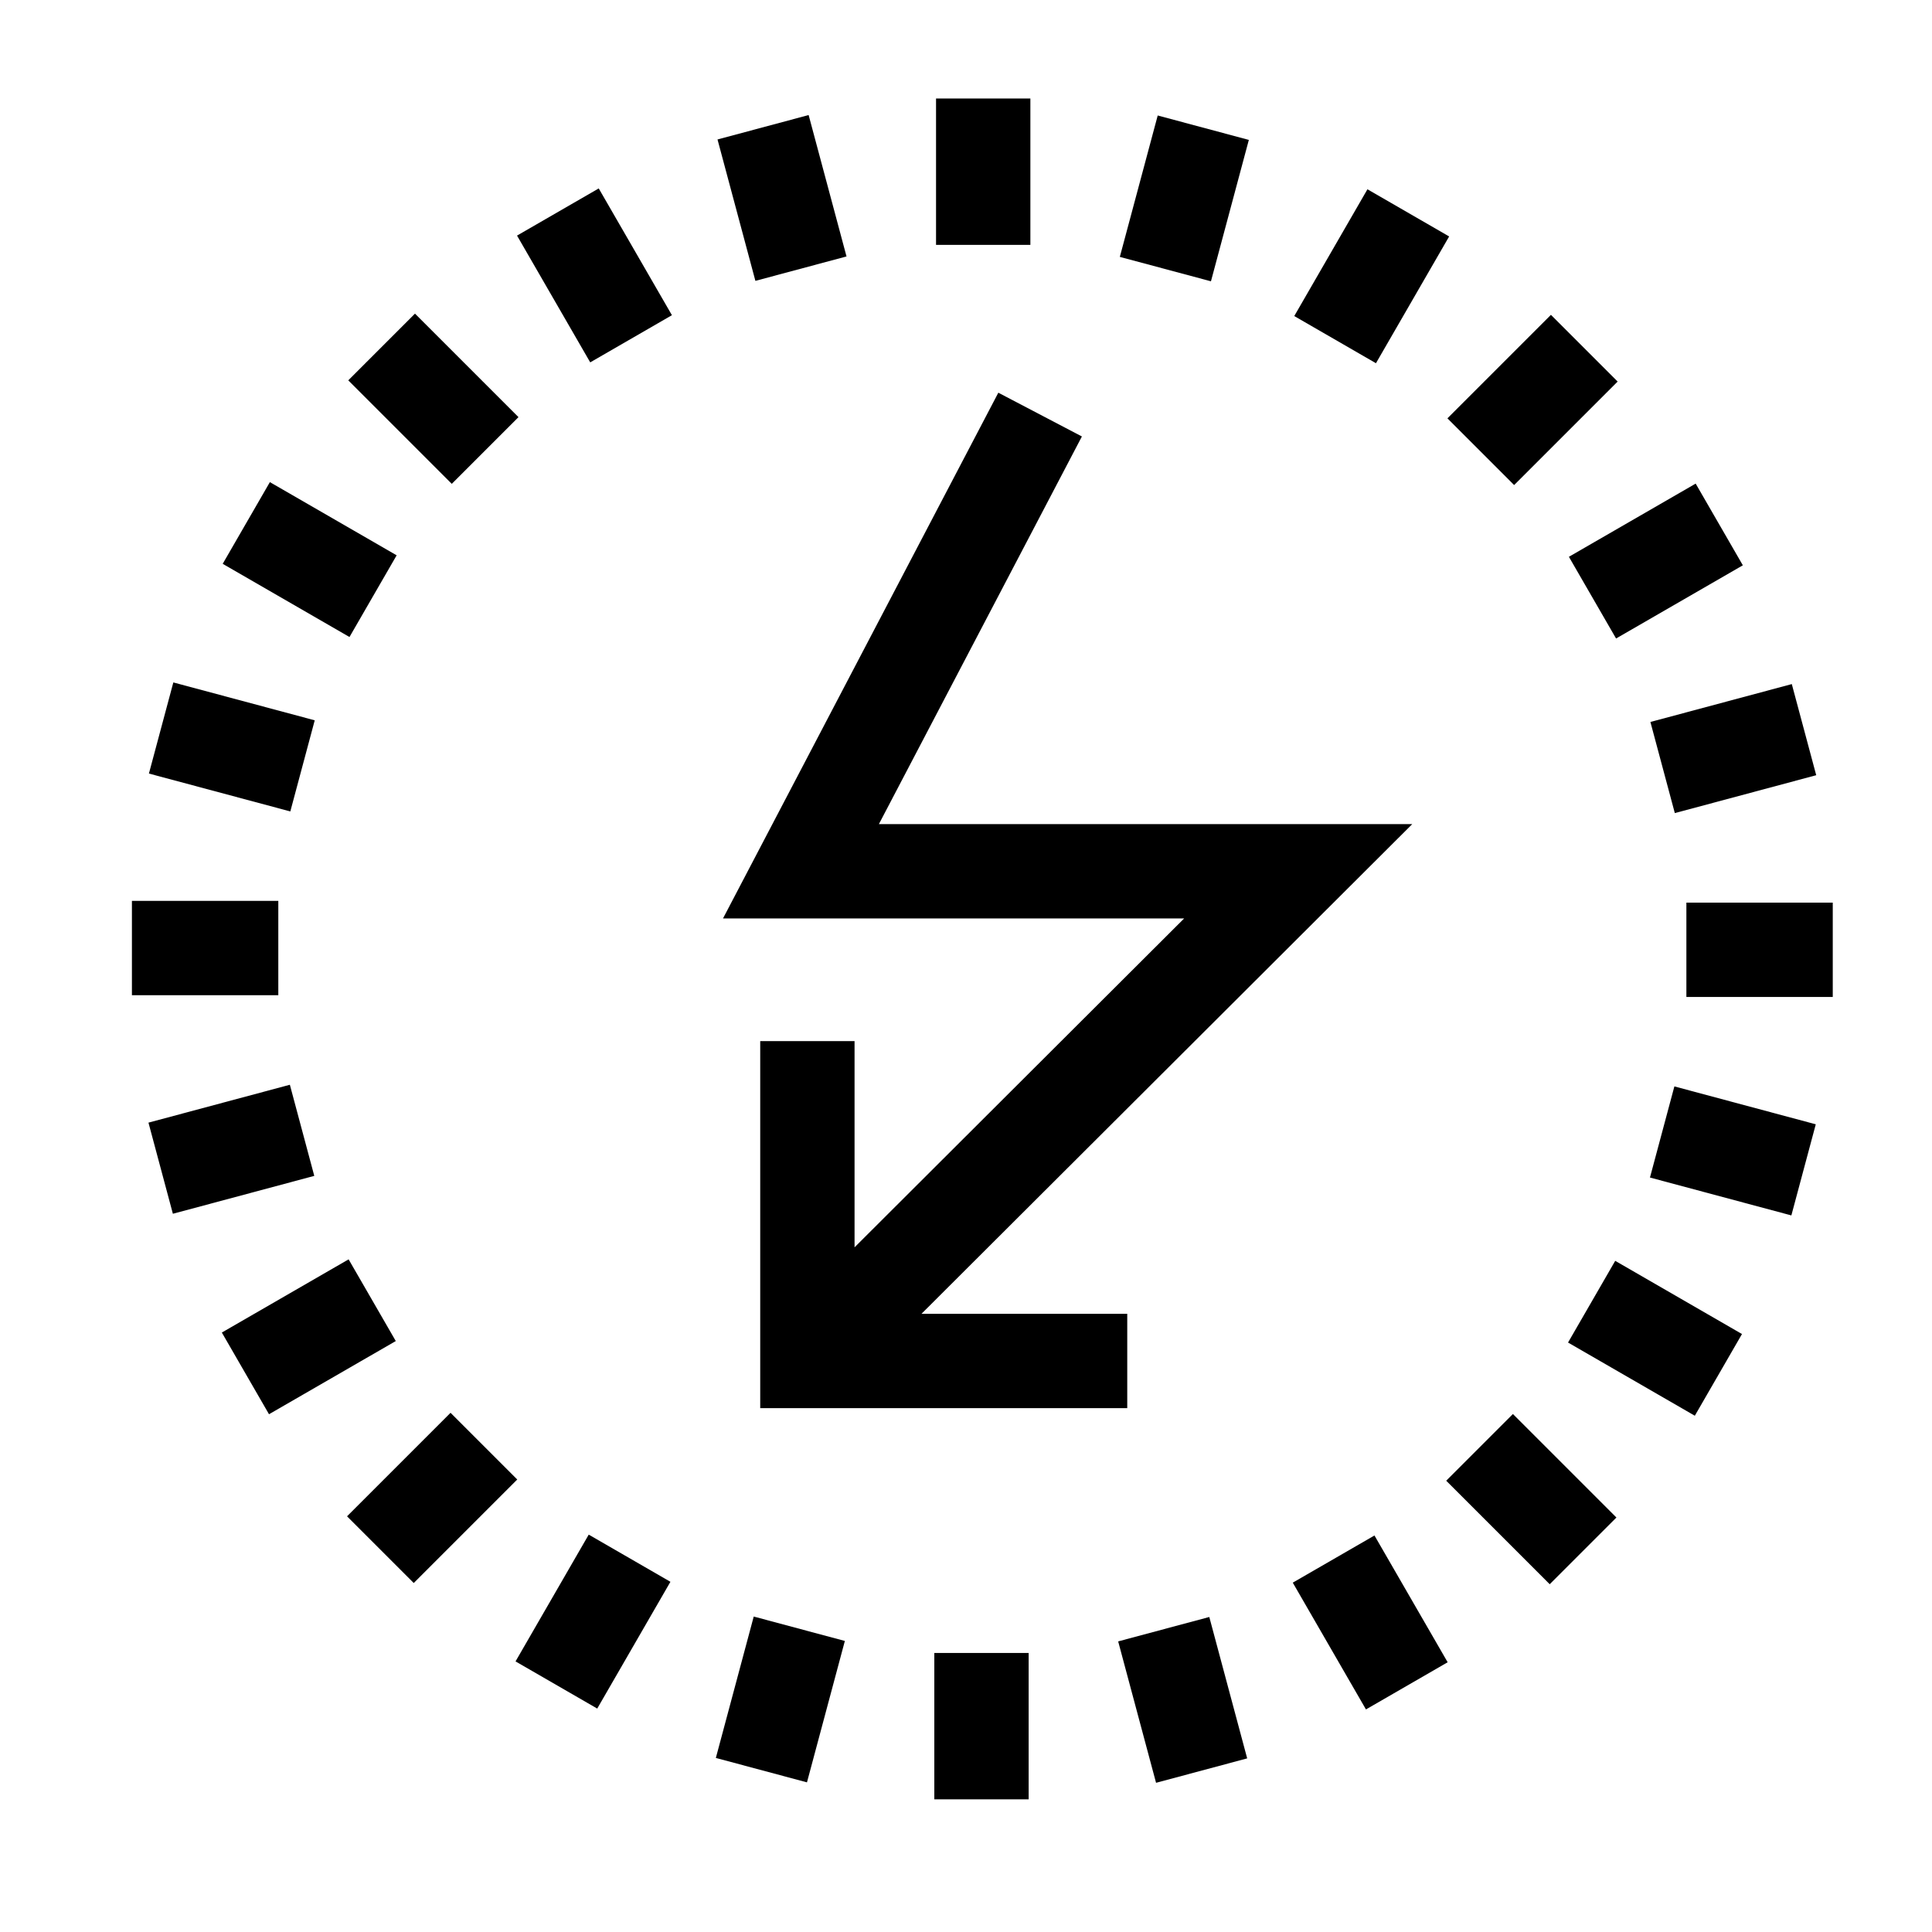
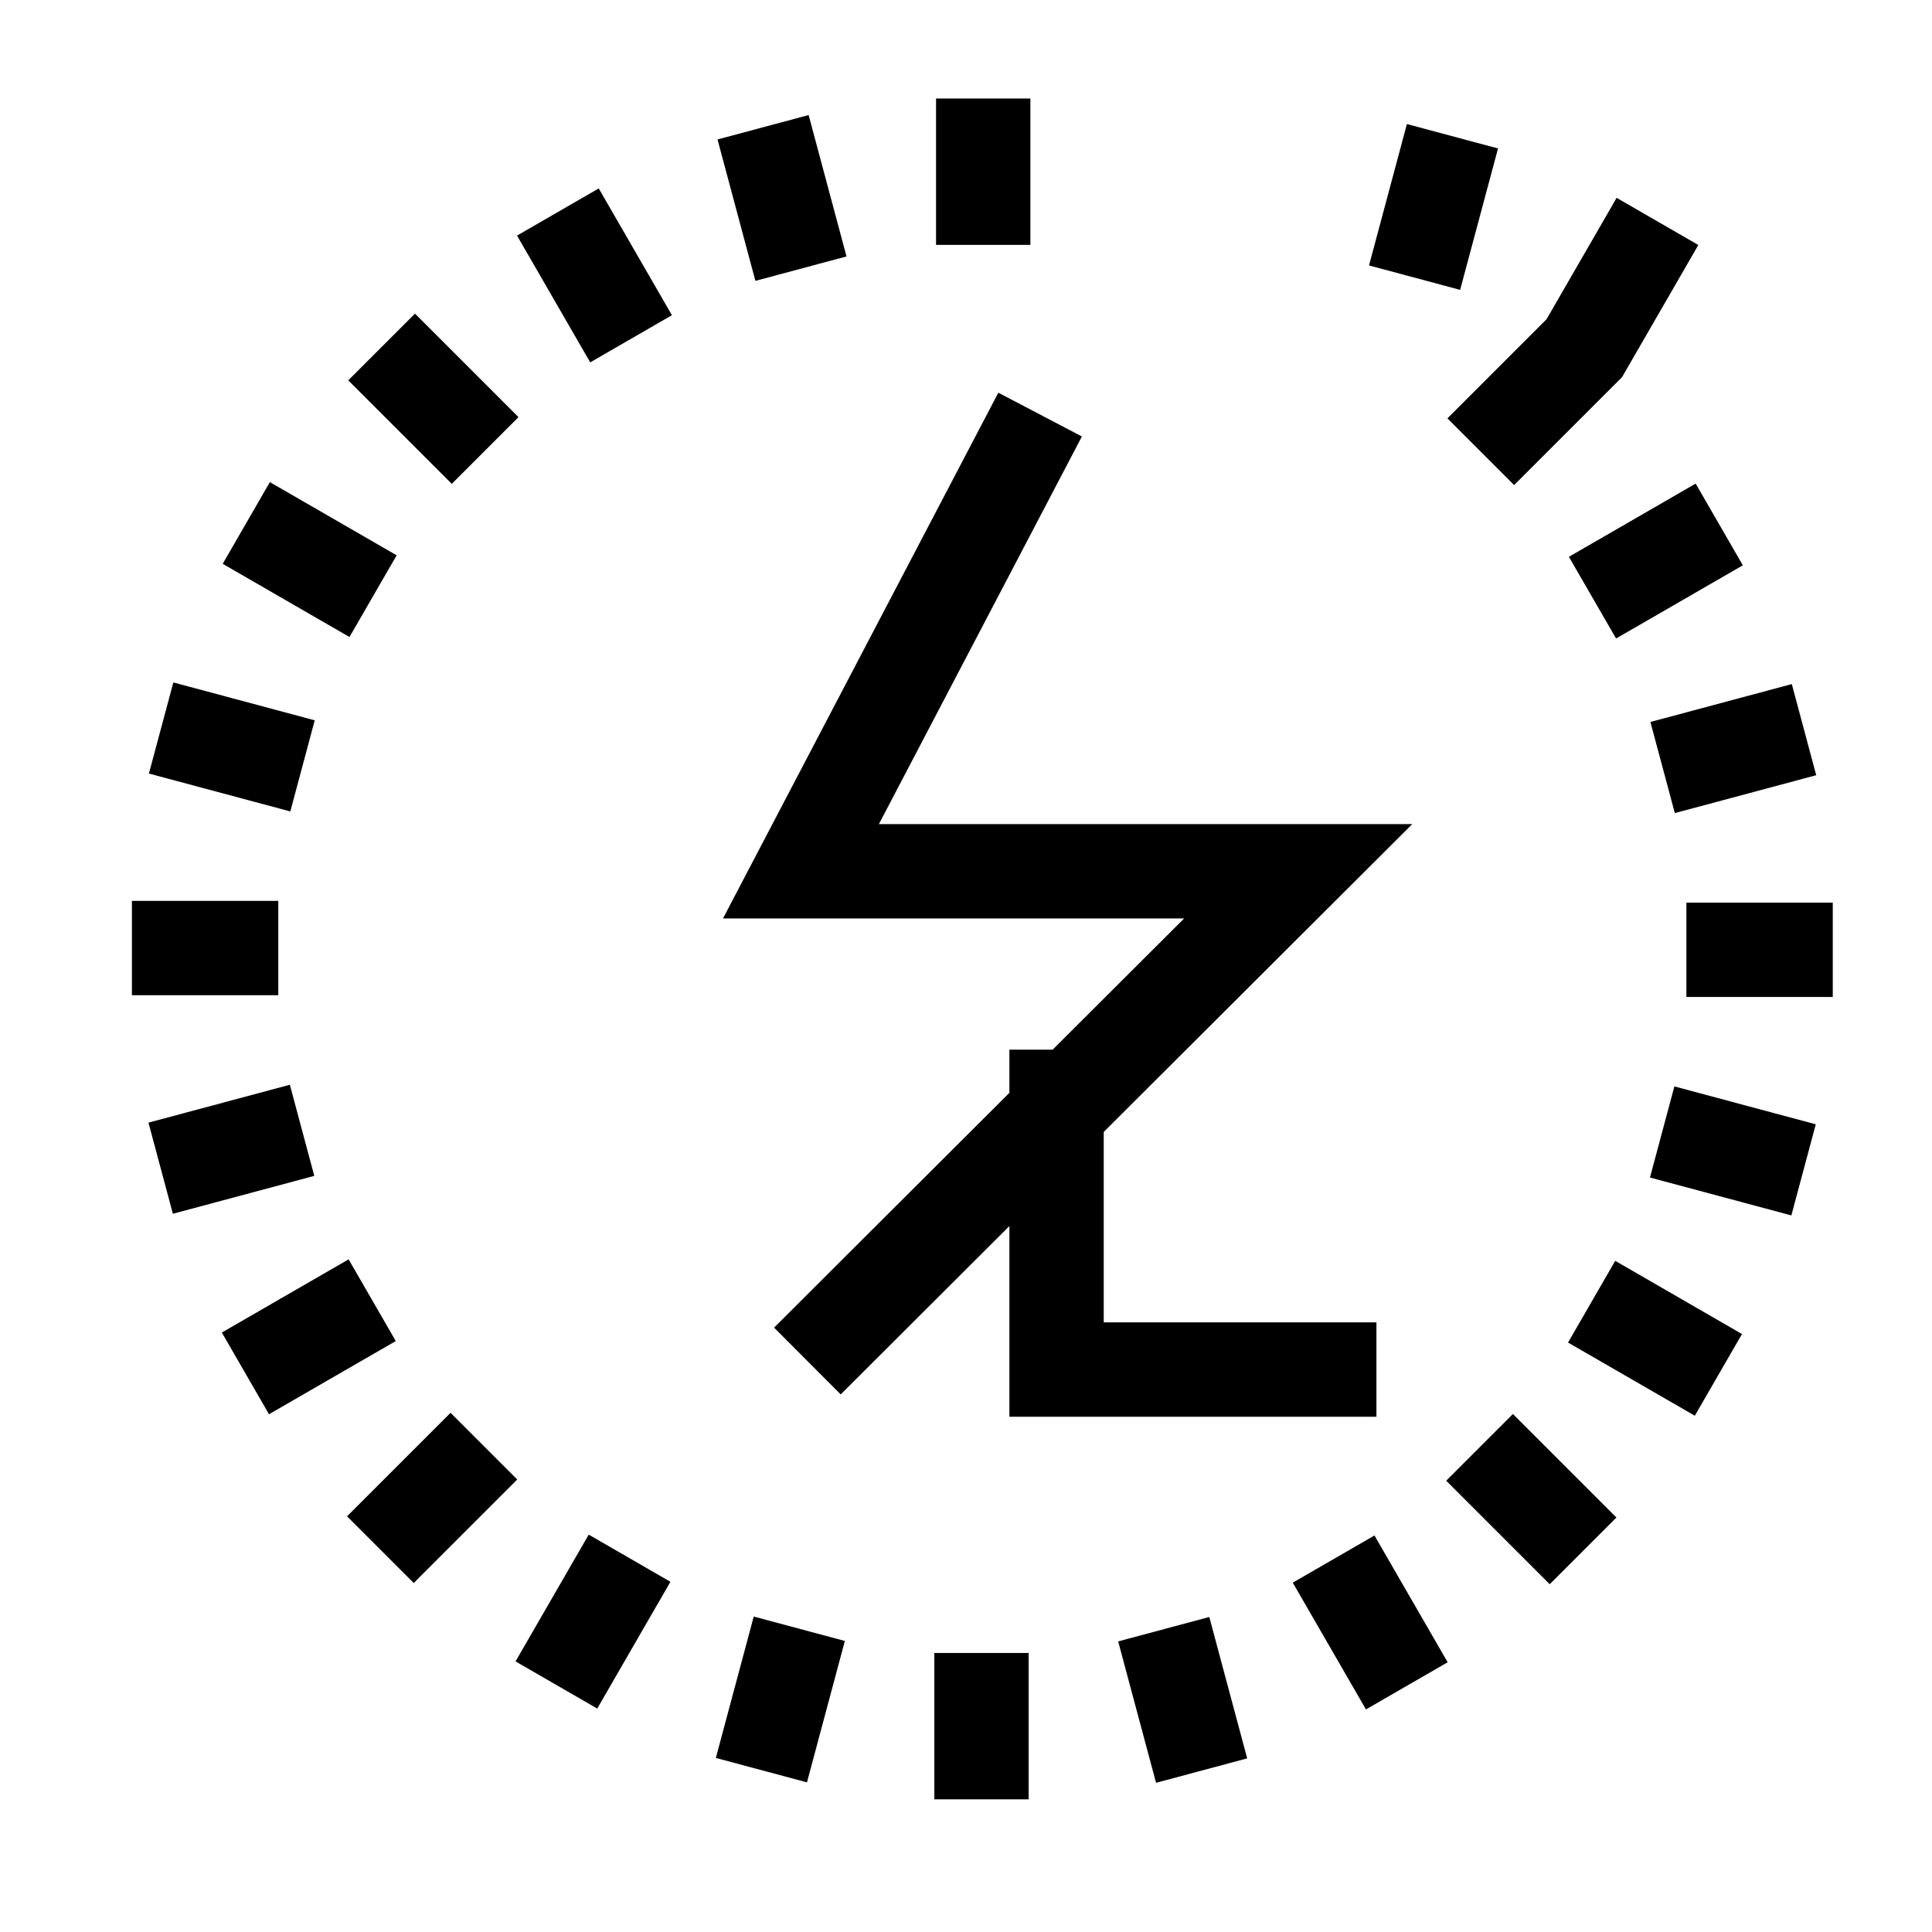
<svg xmlns="http://www.w3.org/2000/svg" id="Ebene_1" viewBox="0 0 512 512">
-   <path d="M275.641,109.869l-63.379,121.025h131.779l-130.073,129.788m46.592-295.782V26.105m-48.298,45.092l-10.04-37.472m-34.981,56.056l-19.397-33.596m-19.281,63.2l-27.431-27.431m-2.267,66.036l-33.596-19.397m-22.57,54.333l37.472,10.04m-6.417,48.282H34.96m45.092,48.298l-37.472,10.04m56.056,34.981l-33.596,19.397m63.2,19.281l-27.431,27.431m66.036,2.267l-19.397,33.596m64.373-14.902l-10.04,37.472m58.323-31.055v38.793m48.298-45.092l10.04,37.472m34.981-56.056l19.397,33.596m19.281-63.2l27.431,27.431m2.267-66.036l33.596,19.397m-14.902-64.373l37.472,10.04m-31.055-58.323h38.793m-45.092-48.298l37.472-10.04m-56.056-34.981l33.596-19.397m-63.2-19.281l27.431-27.431m-66.036-2.267l19.397-33.596m-64.373,14.902l10.04-37.472m-104.915,242.07v84.767h84.767" fill="none" stroke="#000" stroke-miterlimit="10" stroke-width="25" />
+   <path d="M275.641,109.869l-63.379,121.025h131.779l-130.073,129.788m46.592-295.782V26.105m-48.298,45.092l-10.04-37.472m-34.981,56.056l-19.397-33.596m-19.281,63.2l-27.431-27.431m-2.267,66.036l-33.596-19.397m-22.57,54.333l37.472,10.04m-6.417,48.282H34.96m45.092,48.298l-37.472,10.04m56.056,34.981l-33.596,19.397m63.2,19.281l-27.431,27.431m66.036,2.267l-19.397,33.596m64.373-14.902l-10.04,37.472m58.323-31.055v38.793m48.298-45.092l10.04,37.472m34.981-56.056l19.397,33.596m19.281-63.2l27.431,27.431m2.267-66.036l33.596,19.397m-14.902-64.373l37.472,10.04m-31.055-58.323h38.793m-45.092-48.298l37.472-10.04m-56.056-34.981l33.596-19.397m-63.2-19.281l27.431-27.431l19.397-33.596m-64.373,14.902l10.04-37.472m-104.915,242.07v84.767h84.767" fill="none" stroke="#000" stroke-miterlimit="10" stroke-width="25" />
</svg>